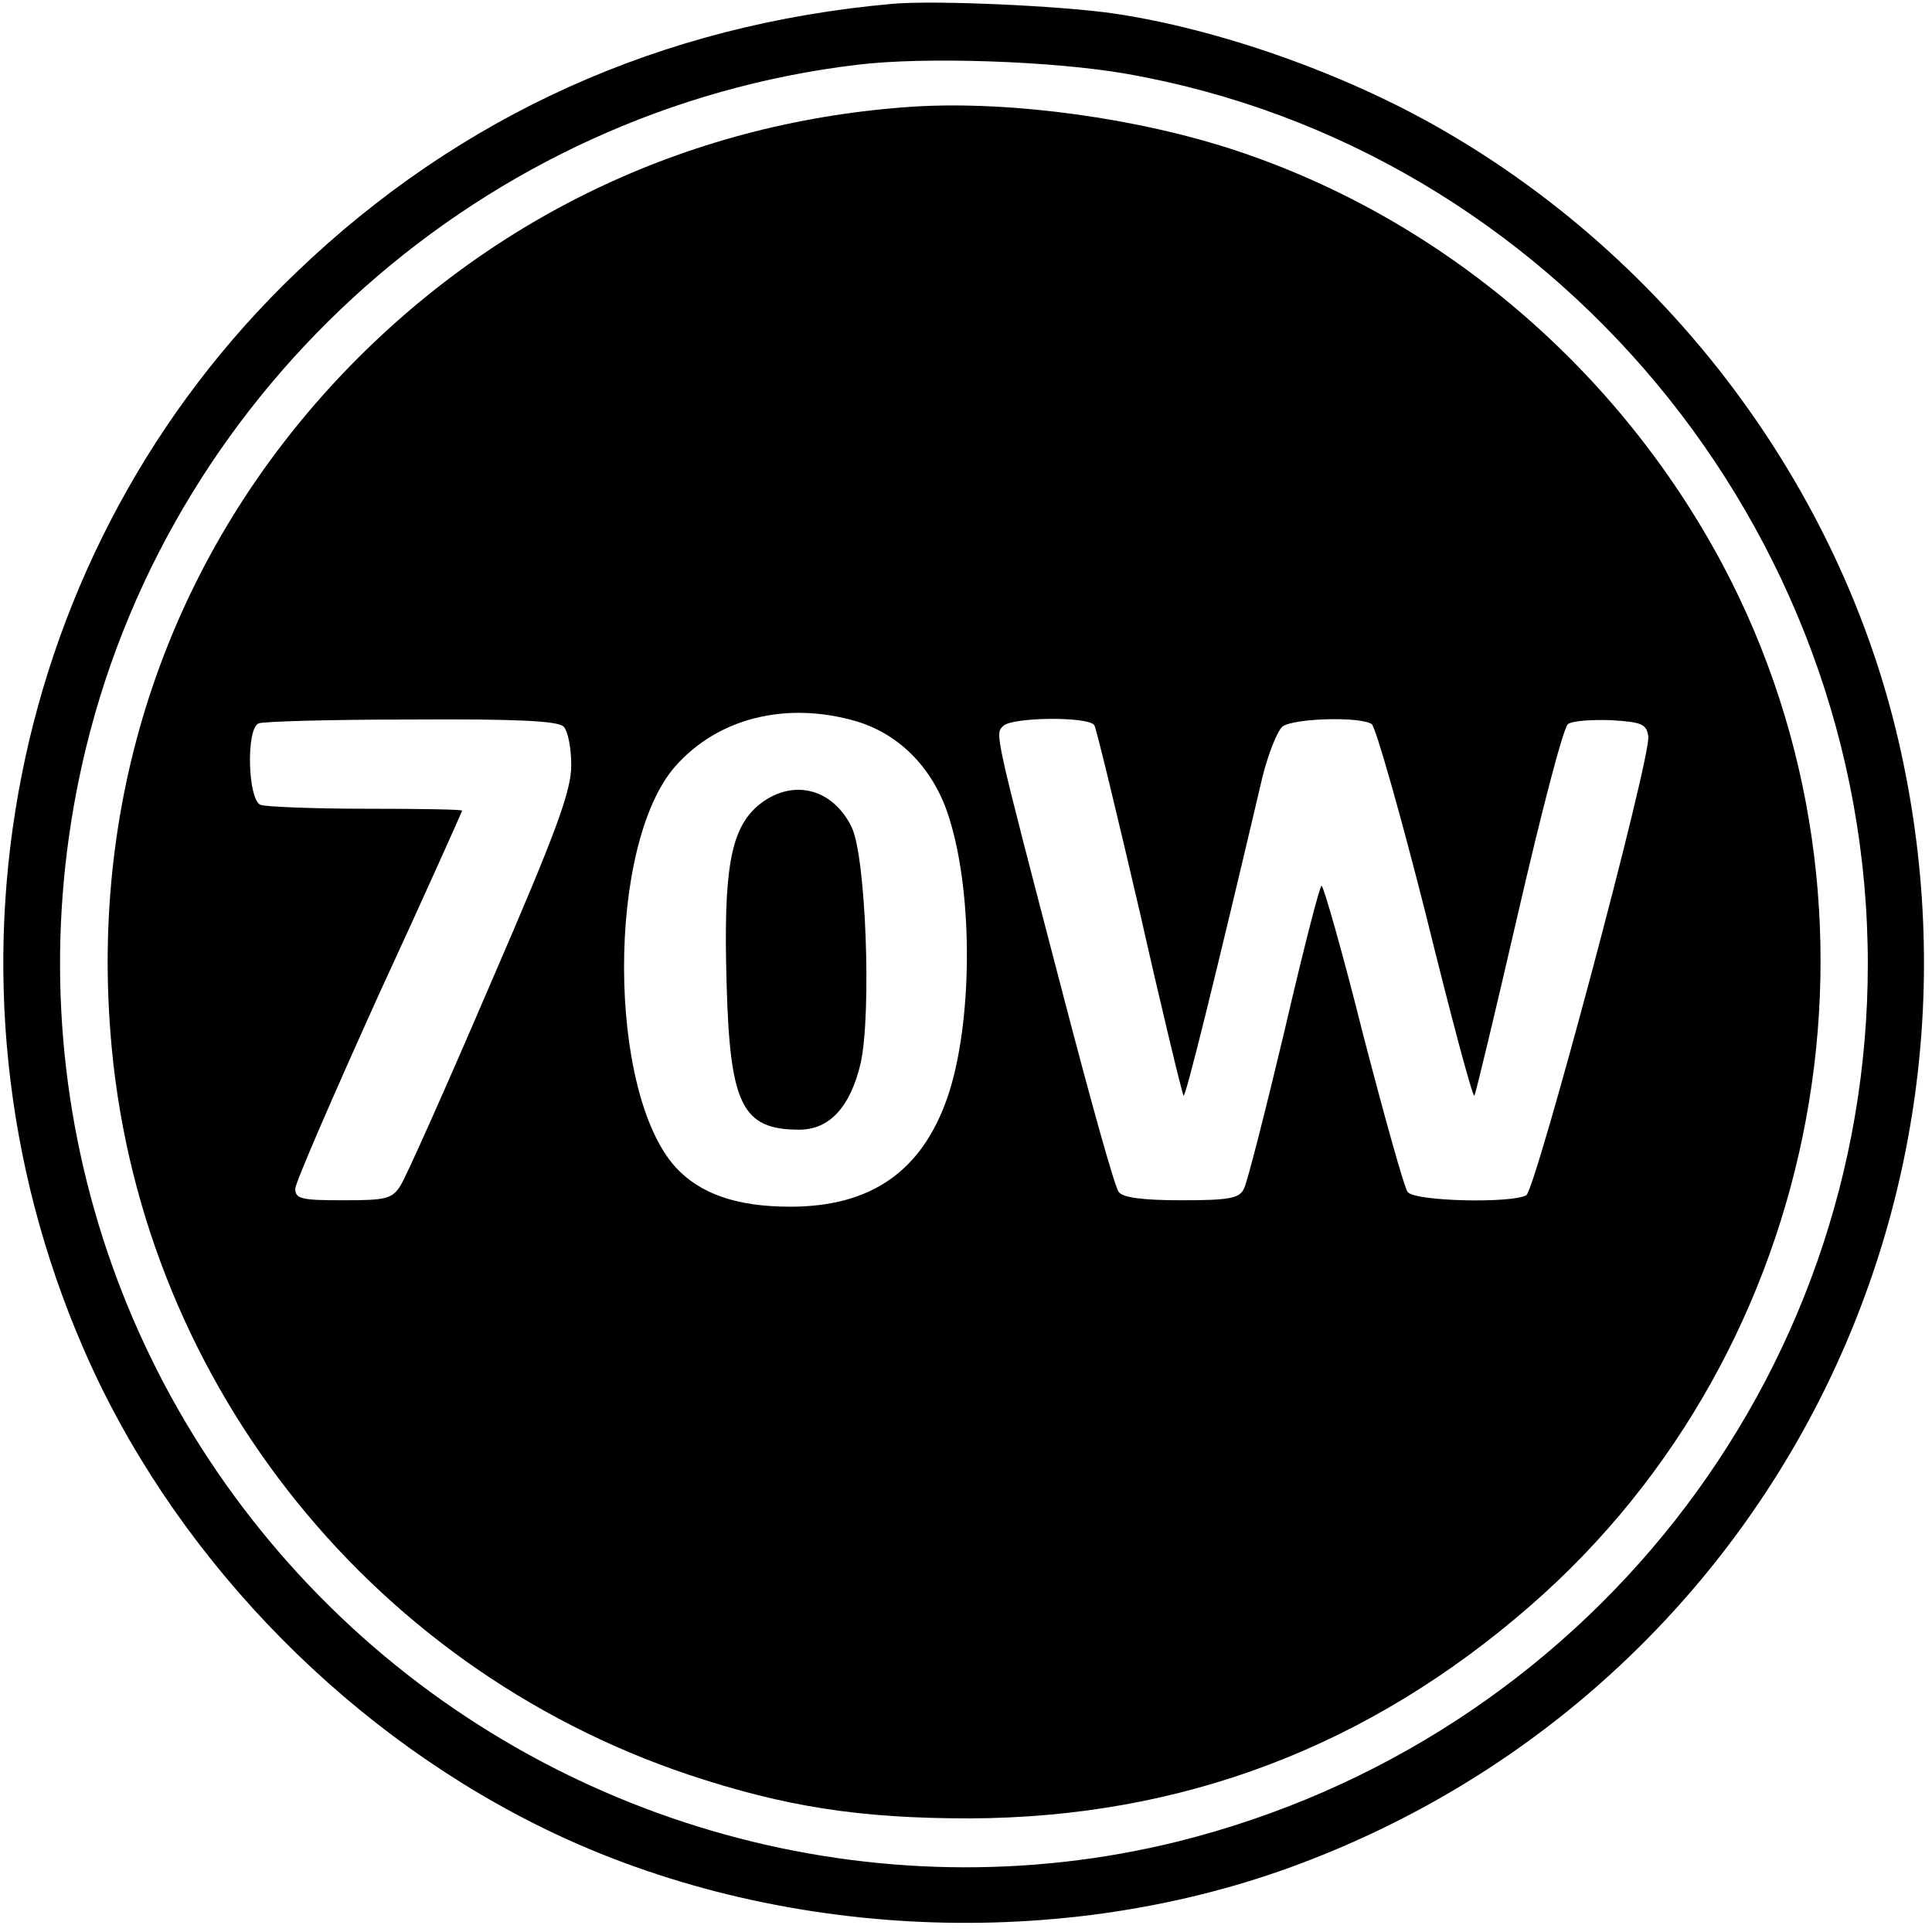
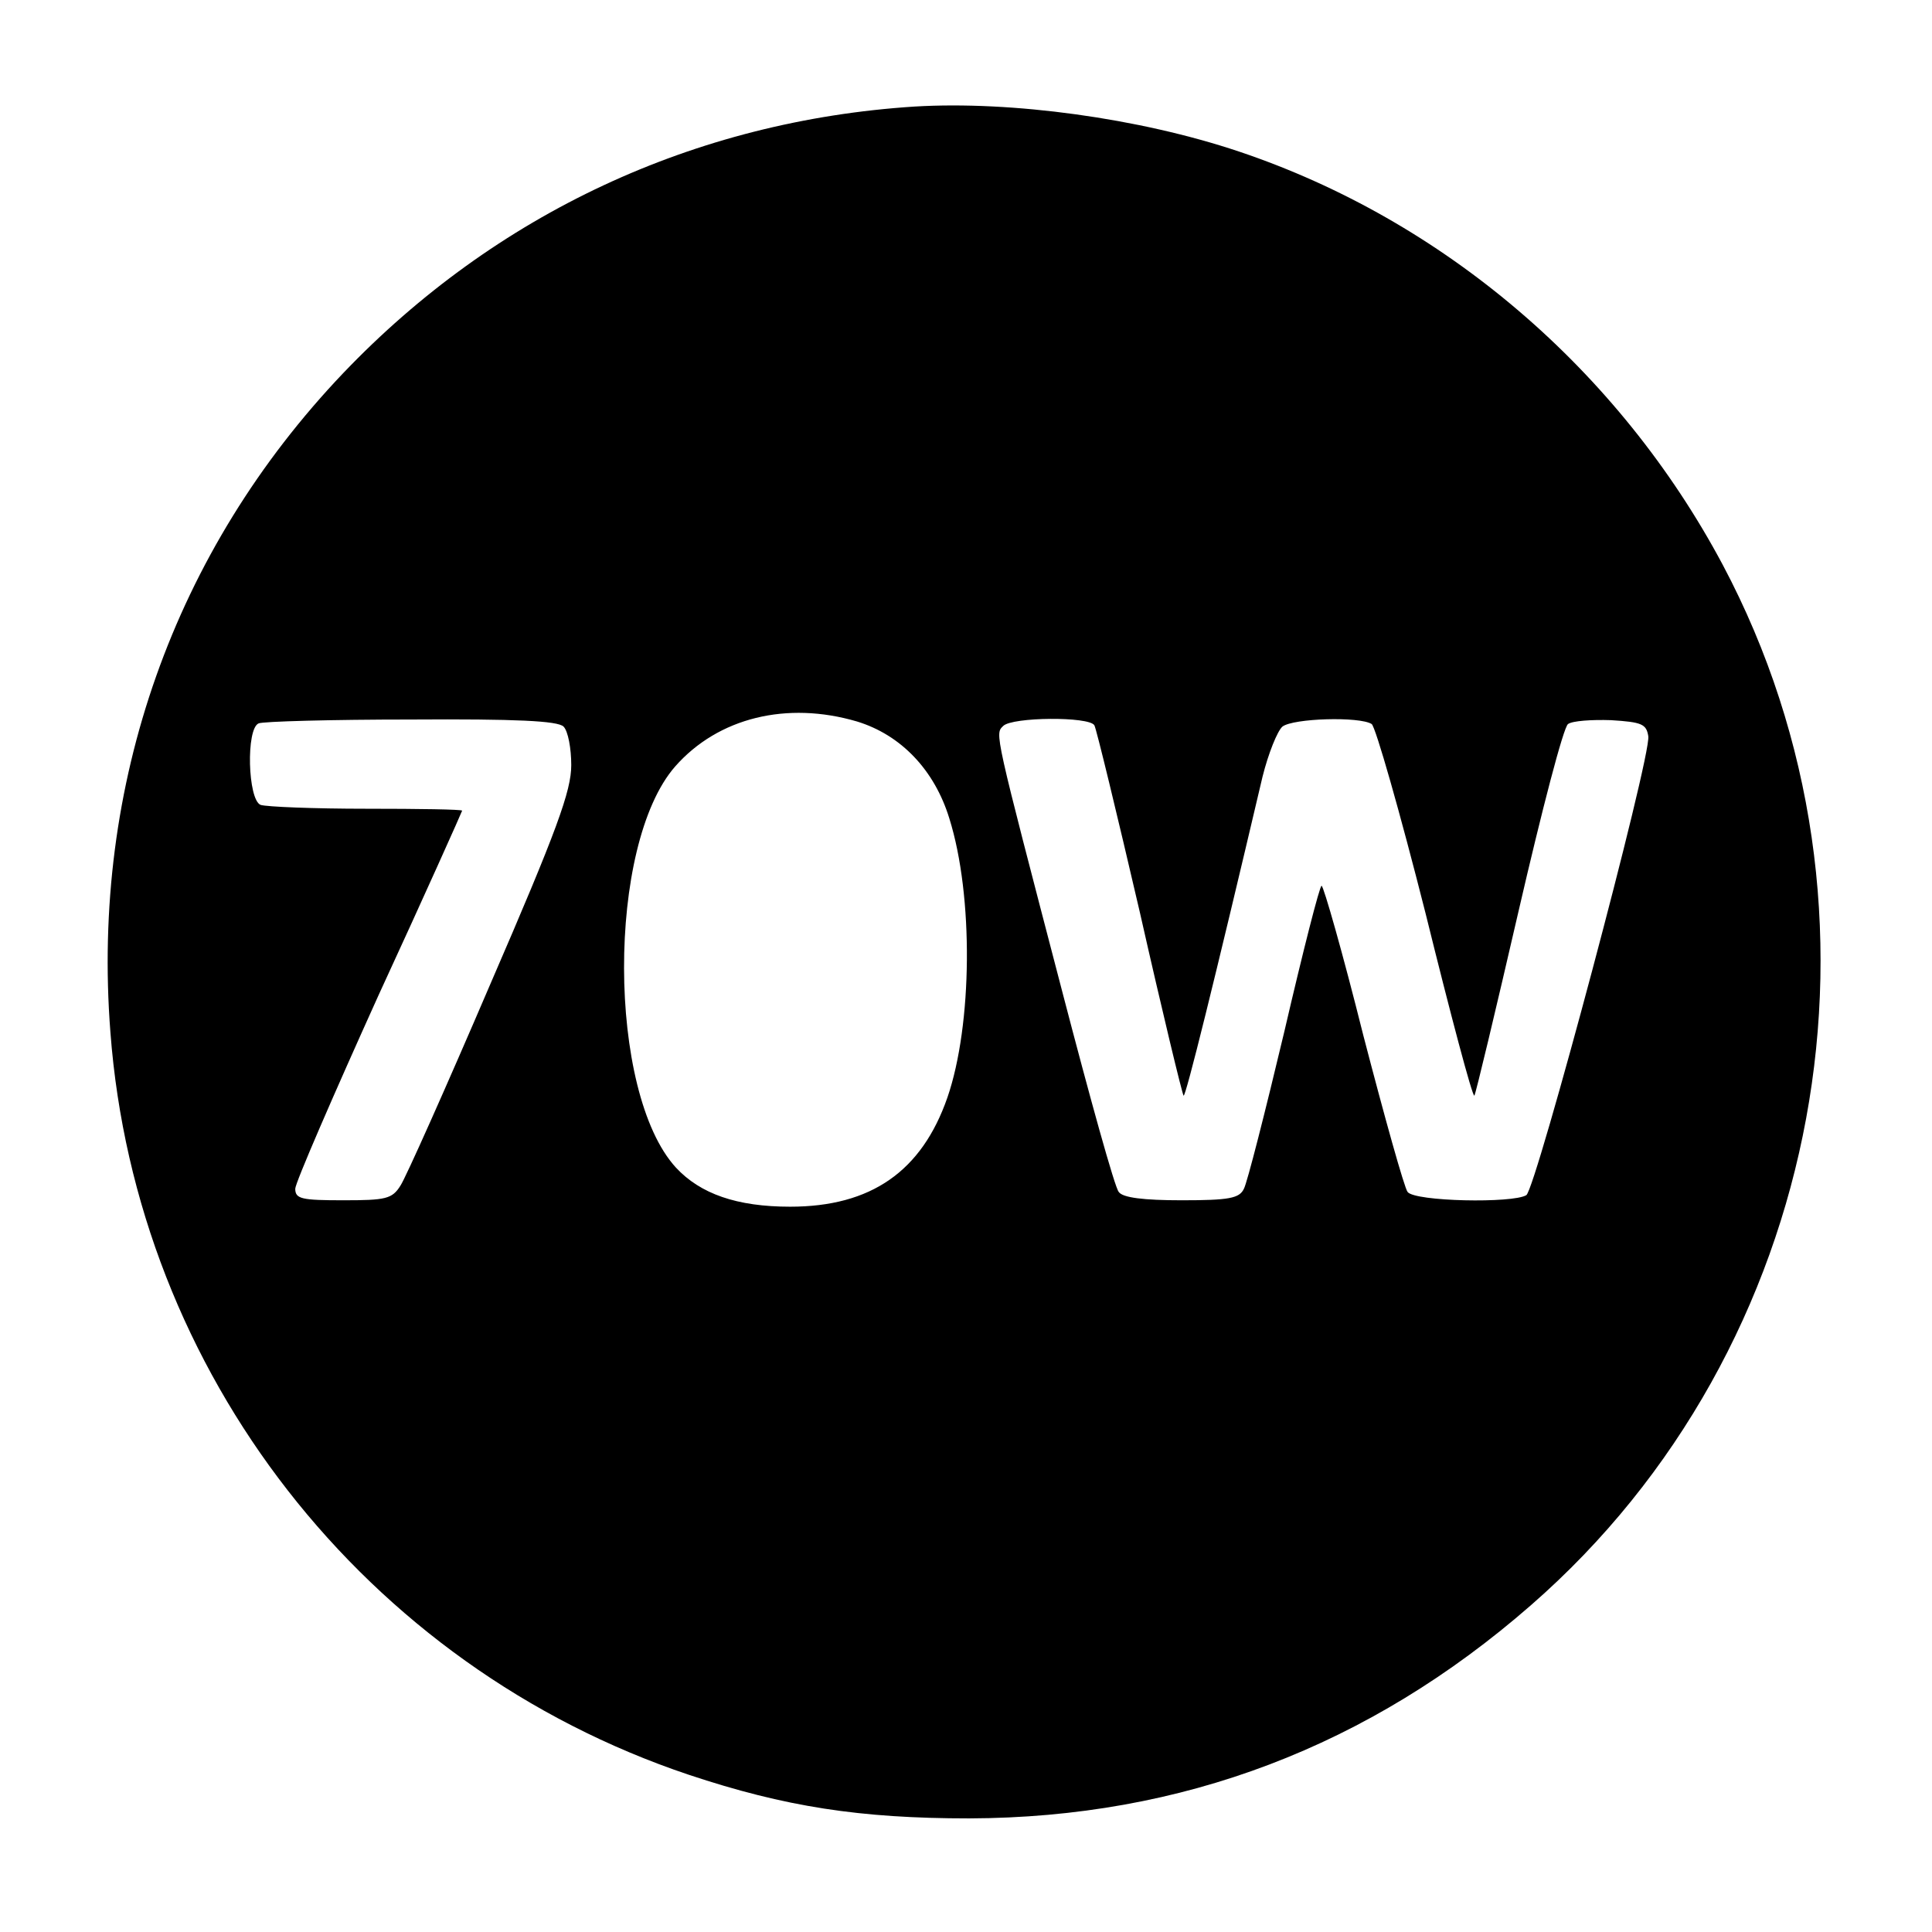
<svg xmlns="http://www.w3.org/2000/svg" version="1.0" width="301pt" height="301pt" viewBox="0 0 301 301" preserveAspectRatio="xMidYMid meet">
  <g transform="translate(0,301) scale(0.1,-0.1)" fill="#000000" stroke="none">
-     <path d="M1390 3004 c-359 -32 -673 -173 -929 -419 -448 -429 -581 -1100 -331 -1676 135 -312 395 -586 704 -741 354 -178 803 -203 1177 -67 716 261 1119 1008 947 1754 -91 395 -355 749 -713 954 -151 87 -347 156 -510 180 -82 12 -280 21 -345 15z m365 -109 c662 -116 1155 -708 1155 -1387 0 -646 -442 -1209 -1075 -1367 -468 -116 -972 23 -1320 365 -355 349 -499 854 -381 1339 138 566 622 995 1201 1064 104 13 306 6 420 -14z" />
    <path d="M1425 2844 c-343 -22 -653 -167 -890 -415 -264 -277 -393 -641 -363 -1027 40 -531 397 -988 901 -1157 150 -50 267 -68 437 -68 332 1 623 112 875 332 459 400 585 1082 299 1621 -162 304 -435 537 -754 644 -155 52 -354 79 -505 70z m-90 -958 c69 -21 121 -76 144 -151 38 -121 36 -322 -3 -435 -40 -115 -119 -170 -245 -170 -83 0 -140 20 -178 61 -107 117 -108 503 -1 625 67 76 174 102 283 70z m-457 -8 c7 -7 12 -34 12 -60 0 -40 -22 -101 -126 -341 -69 -161 -132 -302 -140 -314 -13 -21 -23 -23 -89 -23 -65 0 -75 2 -75 18 0 9 59 145 130 302 72 156 130 286 130 287 0 2 -67 3 -149 3 -82 0 -156 3 -165 6 -20 8 -23 119 -3 127 6 3 113 6 238 6 162 1 228 -2 237 -11z m827 2 c3 -5 35 -137 71 -292 35 -155 66 -283 68 -285 3 -3 48 178 123 497 9 36 23 71 31 78 17 13 120 16 139 4 6 -4 44 -137 84 -295 39 -158 73 -286 76 -284 2 2 33 132 69 288 36 156 70 287 77 291 7 5 37 7 67 6 48 -3 55 -6 58 -25 5 -31 -175 -705 -190 -715 -21 -13 -174 -10 -185 5 -5 6 -36 117 -69 244 -32 128 -62 233 -65 233 -3 0 -29 -102 -58 -227 -30 -126 -58 -236 -63 -245 -7 -15 -23 -18 -97 -18 -59 0 -92 4 -98 13 -6 6 -45 147 -88 312 -107 410 -105 401 -92 414 14 14 134 15 142 1z" />
-     <path d="M1181 1755 c-43 -37 -54 -100 -49 -276 5 -190 24 -229 113 -229 48 0 80 36 96 104 17 79 8 321 -14 367 -30 62 -94 77 -146 34z" />
  </g>
</svg>